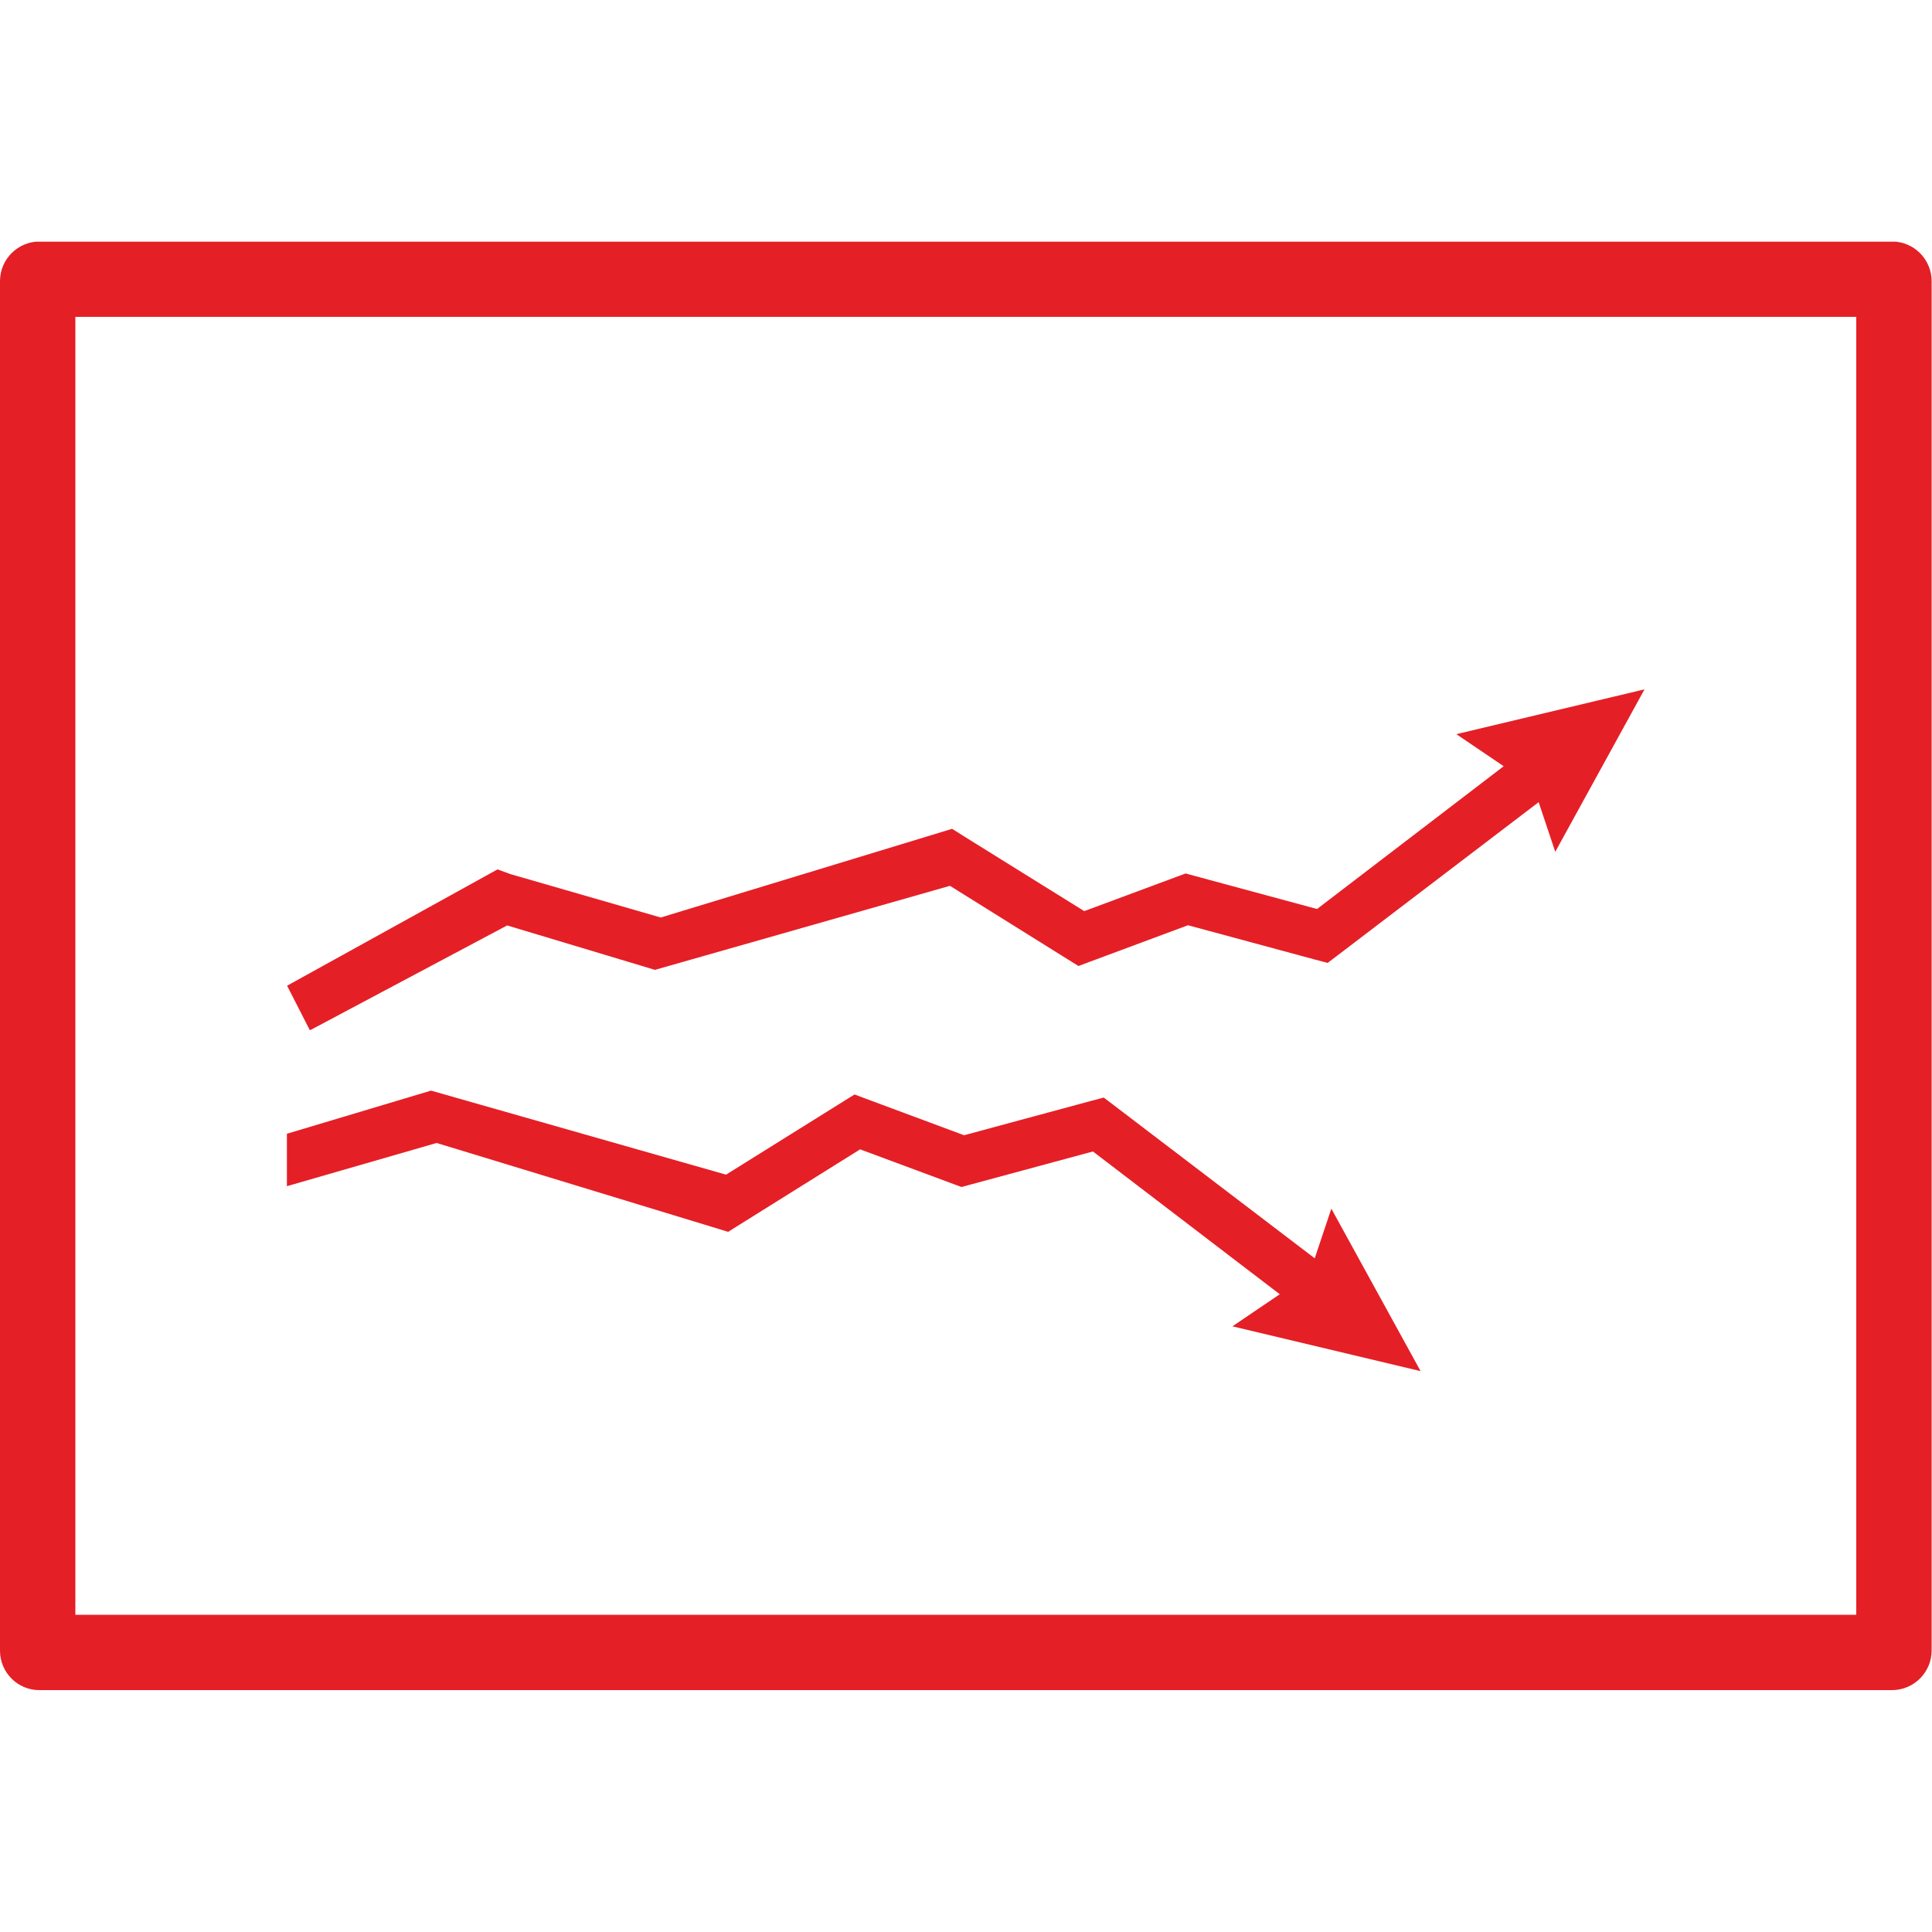
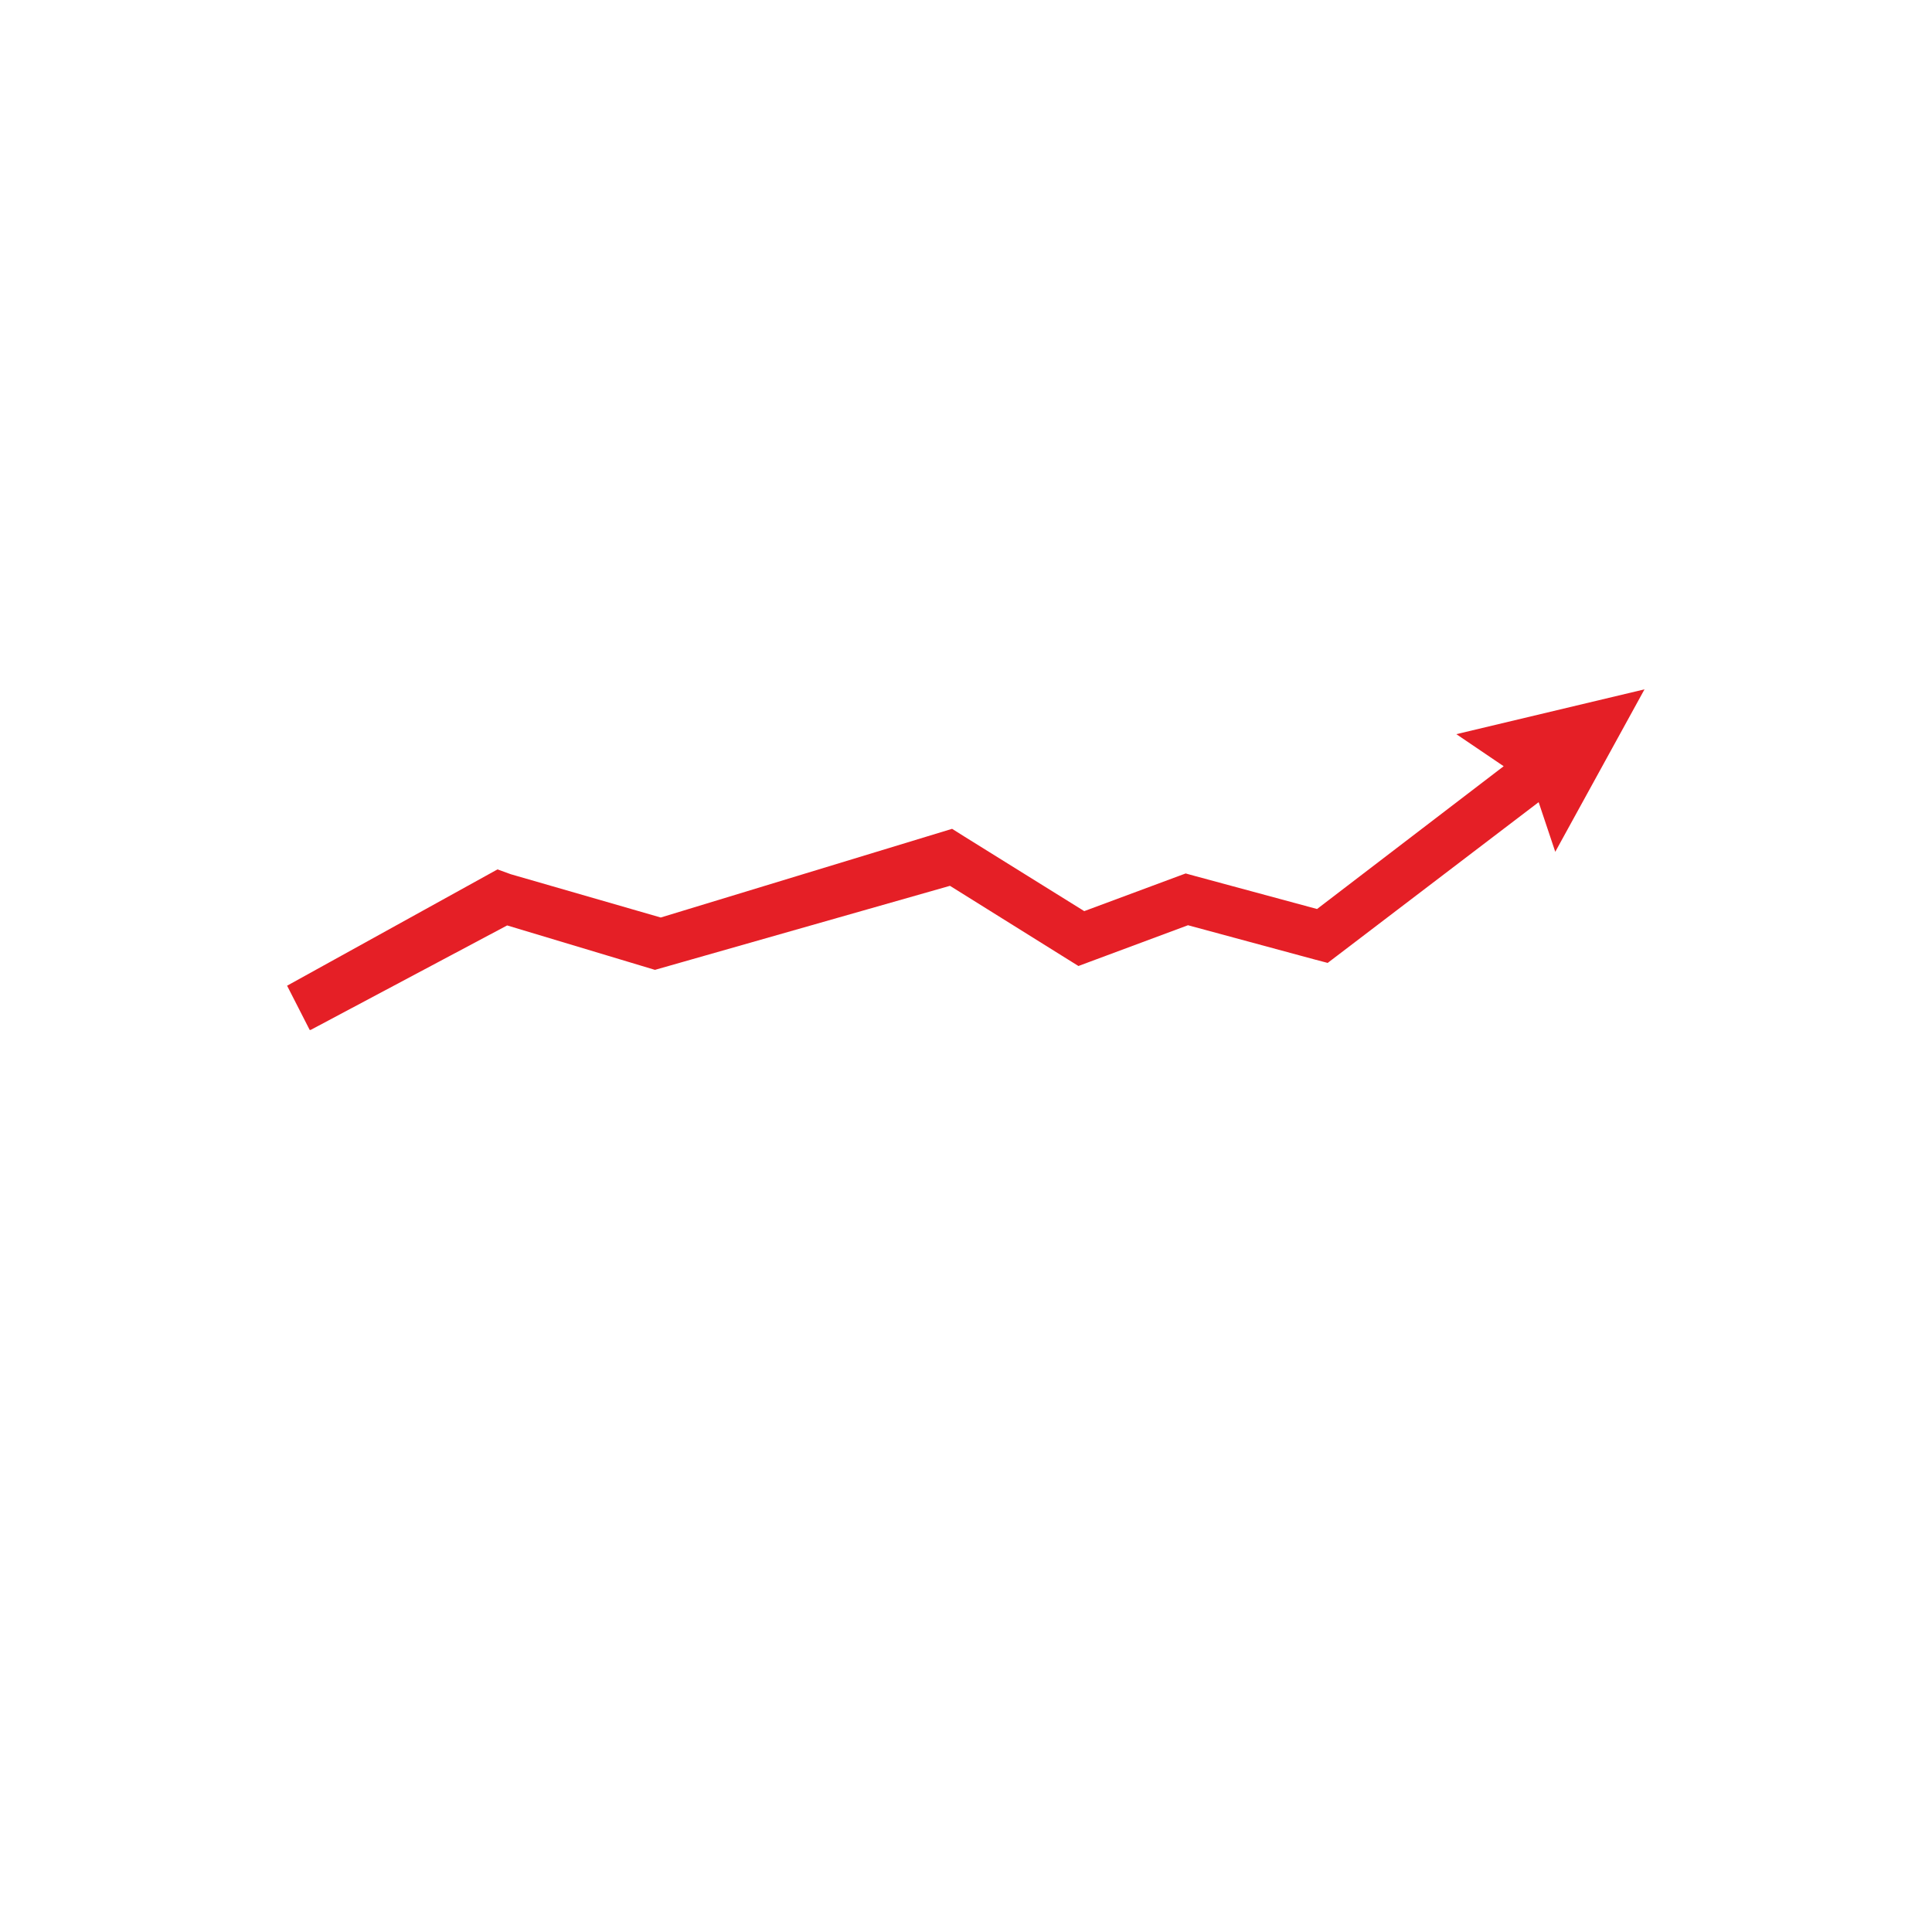
<svg xmlns="http://www.w3.org/2000/svg" xmlns:xlink="http://www.w3.org/1999/xlink" version="1.1" id="Layer_1" x="0px" y="0px" viewBox="0 0 1000 1000" style="enable-background:new 0 0 1000 1000;" xml:space="preserve">
  <style type="text/css">
	.st0{clip-path:url(#SVGID_00000133488767452878631640000011825993111462463384_);}
	.st1{clip-path:url(#SVGID_00000116203989494452025350000005348284059832415635_);}
	.st2{fill:none;stroke:#E51F26;stroke-width:78;}
	.st3{clip-path:url(#SVGID_00000028312625852493616640000007873041722943217334_);}
	.st4{fill-rule:evenodd;clip-rule:evenodd;fill:#E51F26;}
	.st5{clip-path:url(#SVGID_00000024688532867897189270000017577369559496731796_);}
</style>
  <g>
    <defs>
-       <rect id="SVGID_1_" y="125.1" width="1000" height="749.7" />
-     </defs>
+       </defs>
    <clipPath id="SVGID_00000072281154327695544320000006323255492259598246_">
      <use xlink:href="#SVGID_1_" style="overflow:visible;" />
    </clipPath>
    <g style="clip-path:url(#SVGID_00000072281154327695544320000006323255492259598246_);">
      <g>
        <defs>
          <path id="SVGID_00000036211937865495625600000013364166327479604876_" d="M0,854.4V145.5C0,134.2,9.2,125,20.5,125h958.8      c11.3,0,20.5,9.2,20.5,20.5v708.8c0,11.3-9.2,20.5-20.5,20.5H20.5C9.2,874.9,0,865.7,0,854.4z" />
        </defs>
        <clipPath id="SVGID_00000121239466869256608240000014758585484199225733_">
          <use xlink:href="#SVGID_00000036211937865495625600000013364166327479604876_" style="overflow:visible;" />
        </clipPath>
        <g style="clip-path:url(#SVGID_00000121239466869256608240000014758585484199225733_);">
-           <path class="st2" d="M0,854.4V145.5C0,134.2,9.2,125,20.5,125h958.8c11.3,0,20.5,9.2,20.5,20.5v708.8c0,11.3-9.2,20.5-20.5,20.5      H20.5C9.2,874.9,0,865.7,0,854.4z" />
-         </g>
+           </g>
      </g>
    </g>
  </g>
  <g>
    <defs>
      <rect id="SVGID_00000052083059797264703520000005634279617680189630_" x="148.5" y="356.8" width="702.7" height="176.3" />
    </defs>
    <clipPath id="SVGID_00000167377814281324106840000015241145436677008302_">
      <use xlink:href="#SVGID_00000052083059797264703520000005634279617680189630_" style="overflow:visible;" />
    </clipPath>
    <g style="clip-path:url(#SVGID_00000167377814281324106840000015241145436677008302_);">
      <path class="st4" d="M339,502l152.7-43.5l61.2,38.2l5.3,3.3l5.9-2.2l50.8-18.9l66.2,17.9l6.1,1.6l5-3.8l104.2-79.4l8.6,25.7    l46.2-84.1l-97.4,23.2l24.5,16.6l-96.6,73.9l-64-17.3l-4-1.1l-3.8,1.4l-48.7,18.1L499,432.9l-6.2-3.9l-150.8,45.9l-77.6-22.4    l-6.9-2.5l-108.9,60.2l11.8,23.1L262.5,479L339,502" />
    </g>
  </g>
  <g>
    <defs>
      <rect id="SVGID_00000181052055644538739830000005217959095085198739_" x="148.5" y="533.3" width="586.7" height="176.3" />
    </defs>
    <clipPath id="SVGID_00000132797369649936952640000011183801839304112059_">
      <use xlink:href="#SVGID_00000181052055644538739830000005217959095085198739_" style="overflow:visible;" />
    </clipPath>
    <g style="clip-path:url(#SVGID_00000132797369649936952640000011183801839304112059_);">
-       <path class="st4" d="M223.1,564.5L375.8,608l61.2-38.2l5.3-3.3l5.9,2.2l50.8,18.9l66.2-17.9l6.1-1.6l5,3.8l104.2,79.4l8.6-25.7    l46.2,84.1l-97.4-23.2l24.5-16.6L565.7,596l-64,17.3l-4,1.1l-3.8-1.4l-48.7-18.1l-62.1,38.8l-6.2,3.9L226,591.6L148.4,614    l-6.9,2.5L32.6,556.4l11.8-23.1l102.2,54.1L223.1,564.5" />
-     </g>
+       </g>
  </g>
</svg>